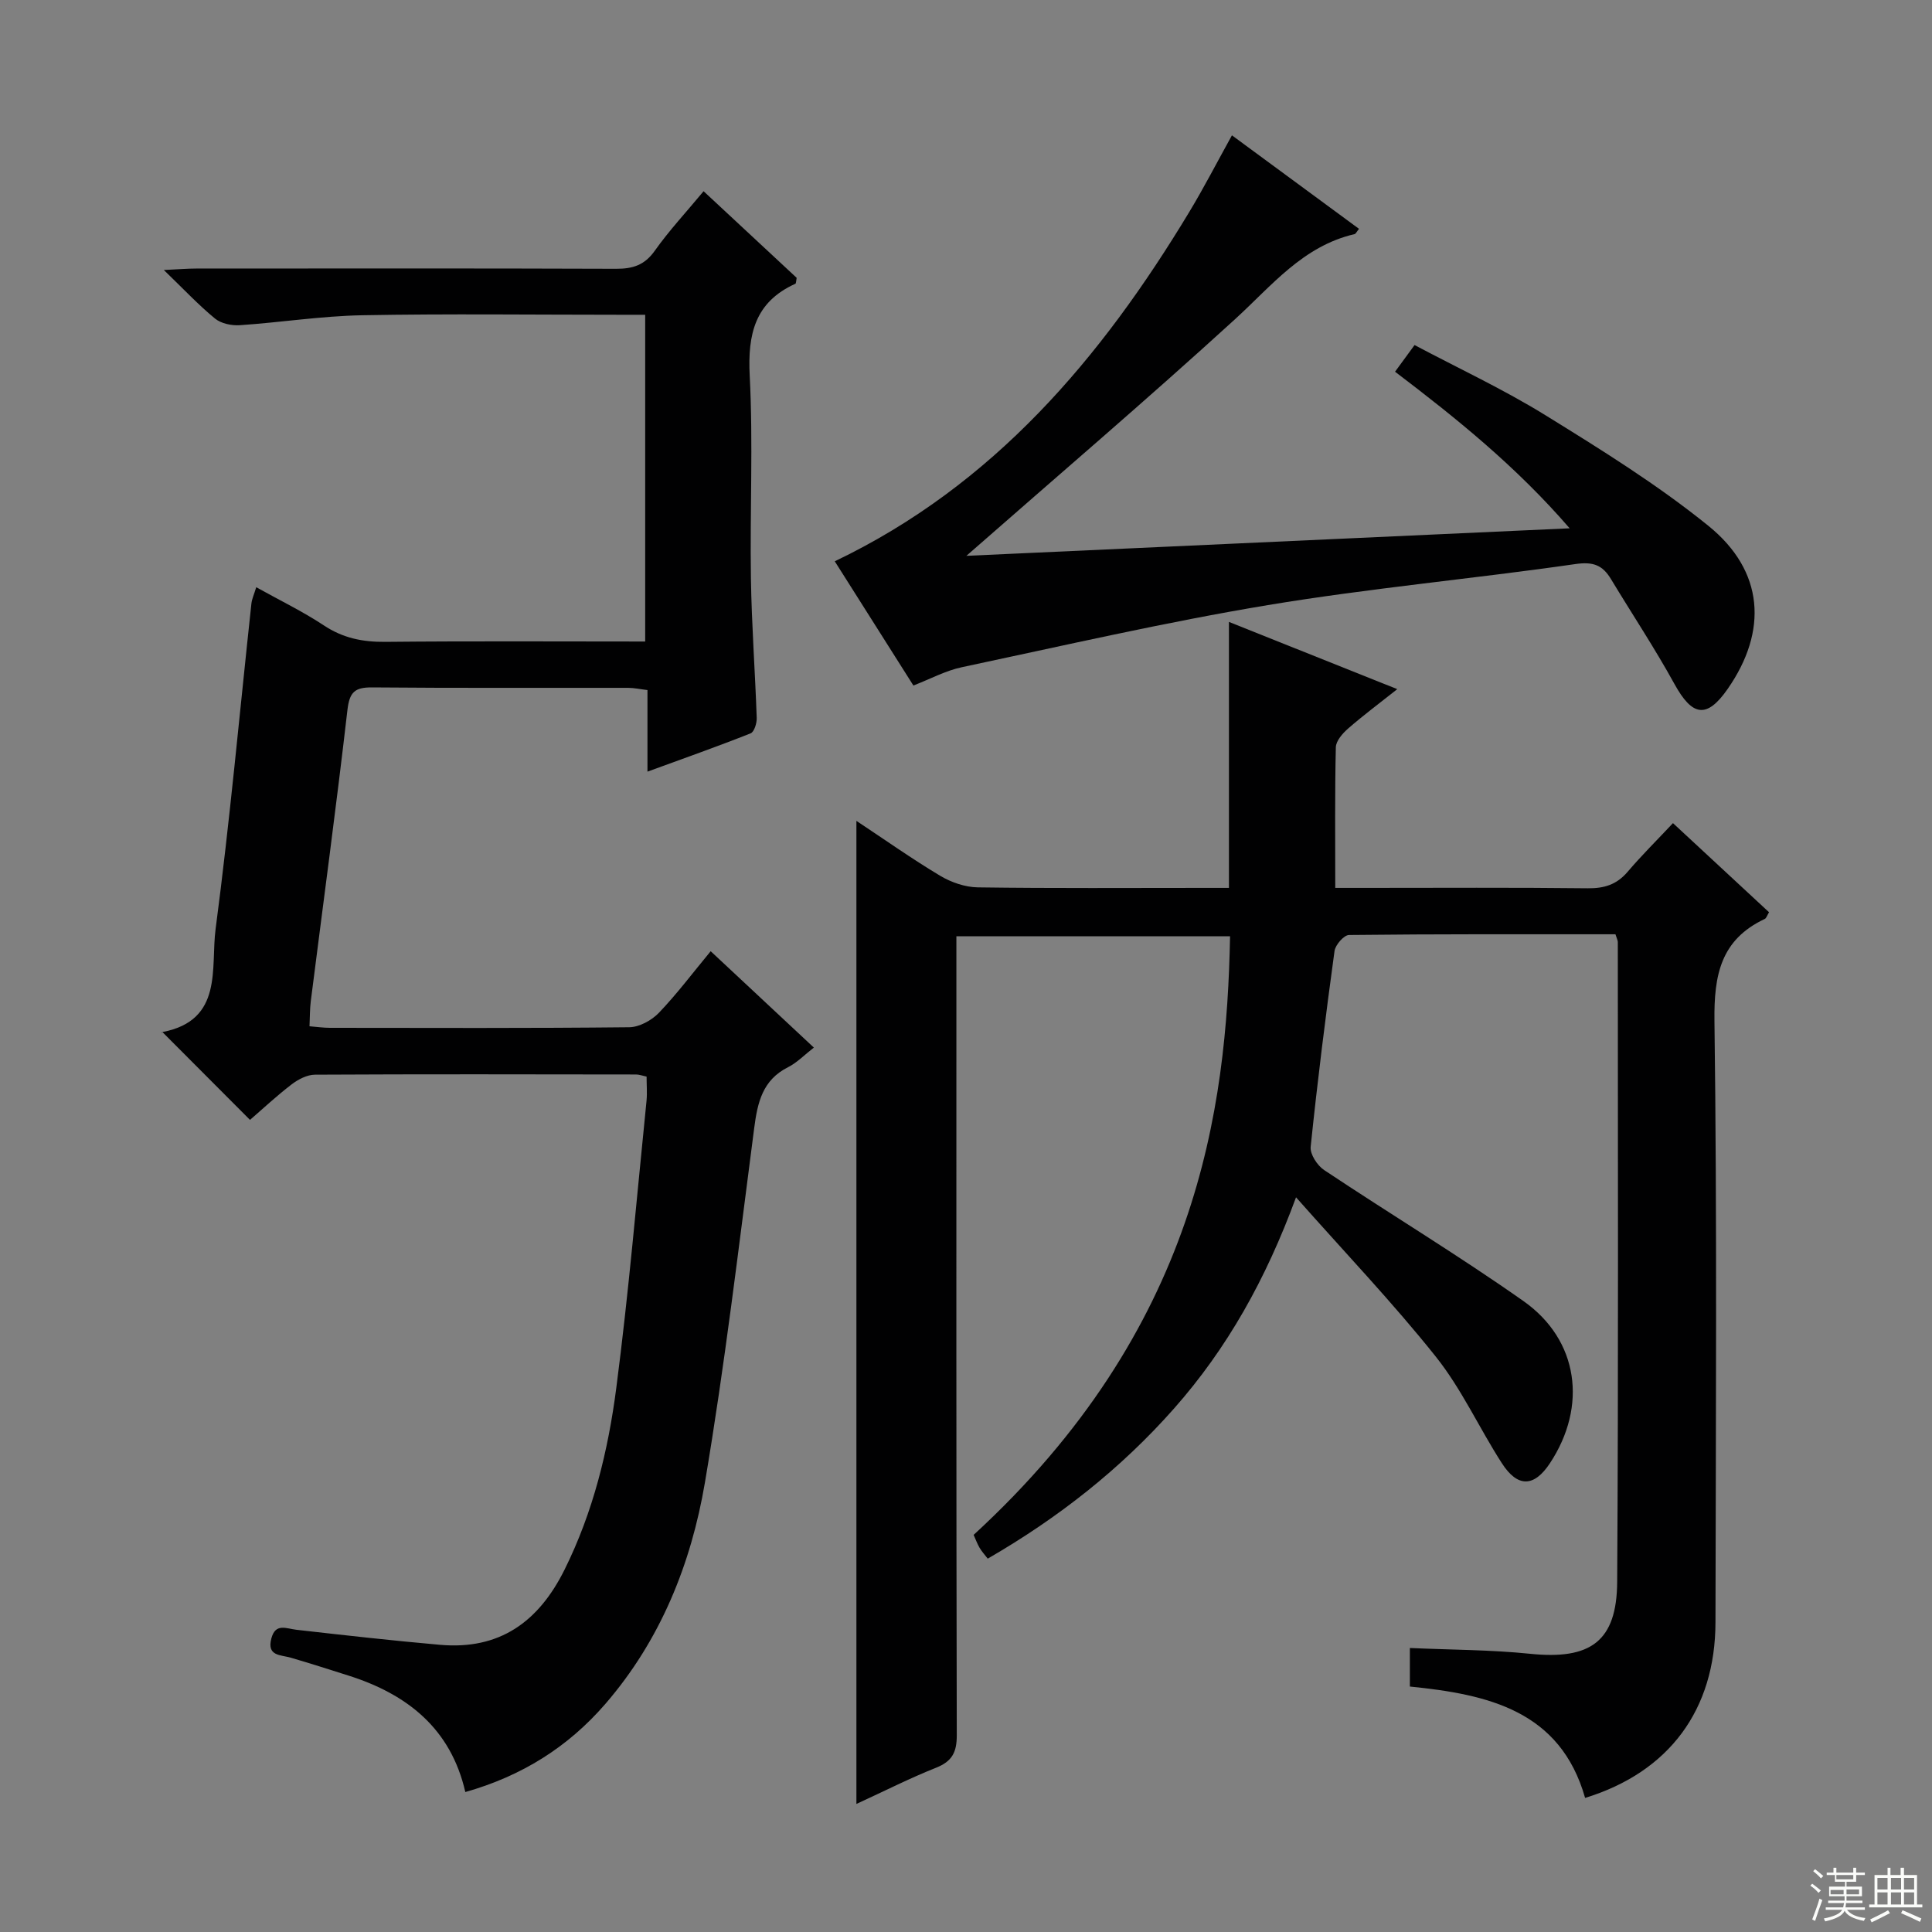
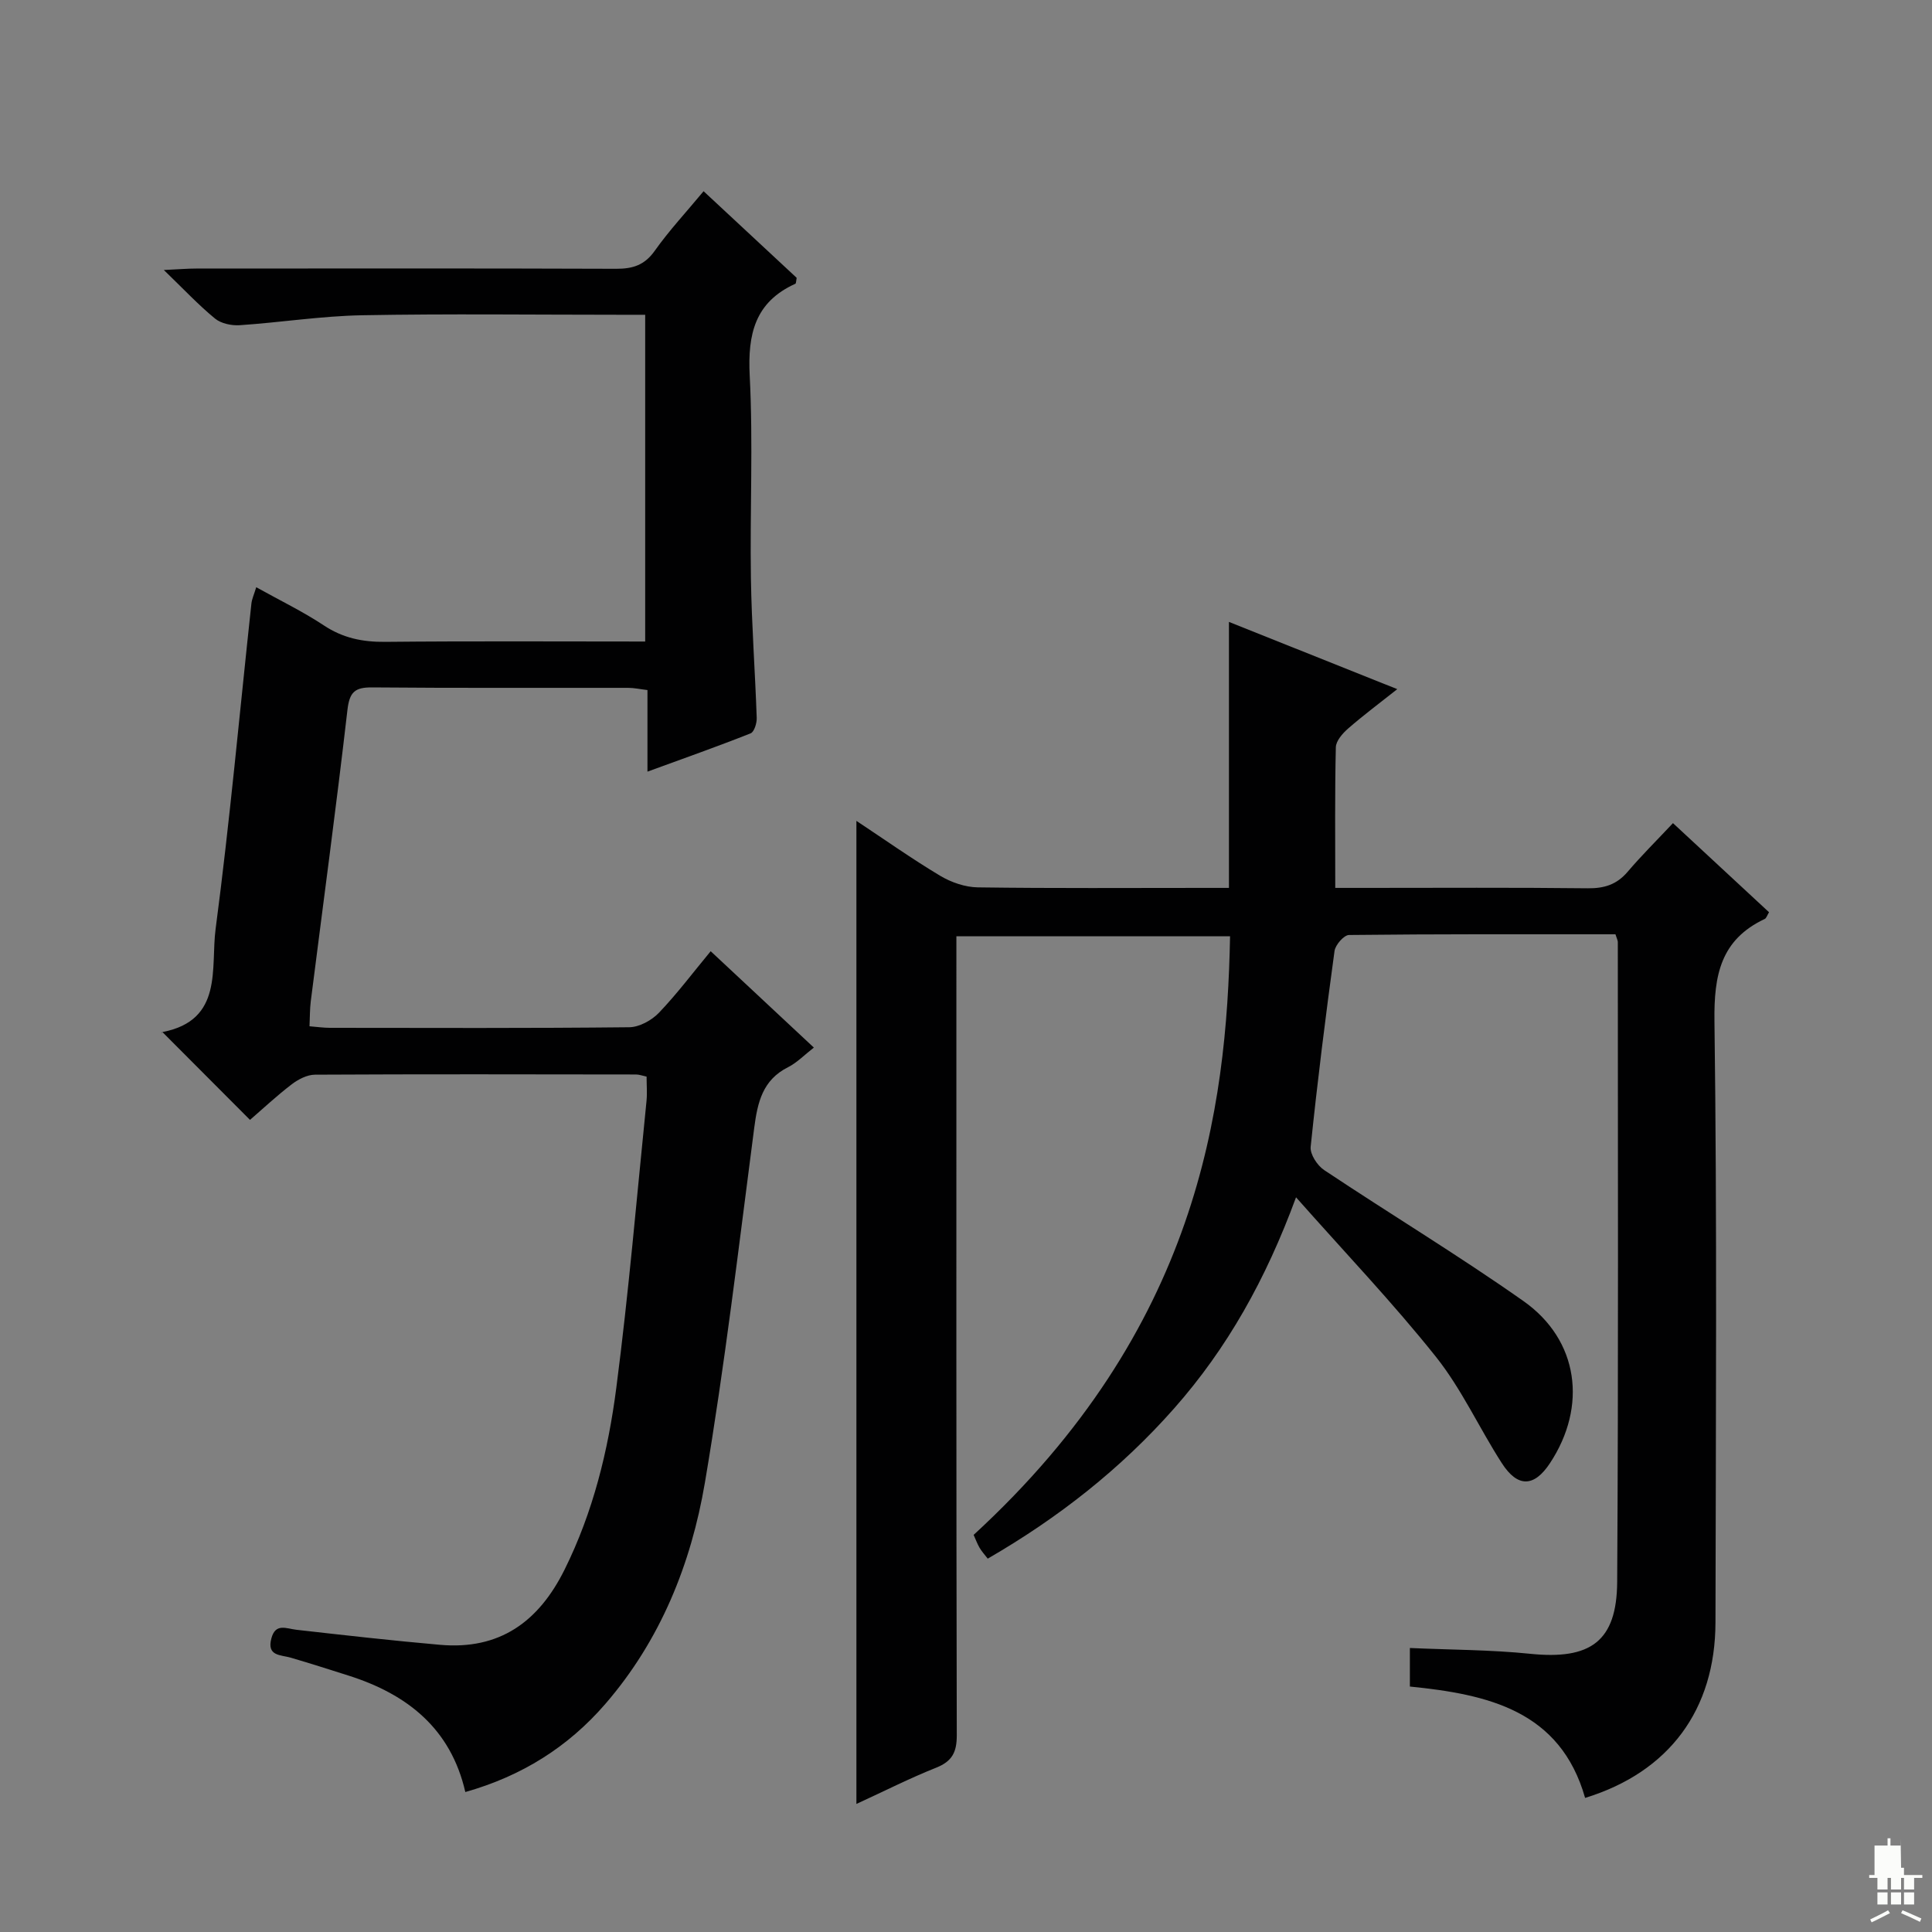
<svg xmlns="http://www.w3.org/2000/svg" enable-background="new 0 0 400 400" viewBox="0 0 400 400">
  <rect x="0" y="0" width="400" height="400" fill="#808080" stroke="none" />
  <g fill="#010102">
    <path d="m334.46 193.43c-18.54 0-36.85-.06-55.16.15-1.05.01-2.83 2.05-3 3.31-1.85 13.49-3.54 27-4.94 40.54-.16 1.53 1.36 3.87 2.79 4.82 13.7 9.13 27.81 17.65 41.26 27.12 11.46 8.07 13.27 21.79 5.49 33.57-3.27 4.96-6.68 5.1-9.97-.02-4.68-7.26-8.3-15.31-13.64-22.01-8.87-11.14-18.74-21.47-28.96-33.02-6.26 17.02-14.26 31.28-25.26 43.73-11.02 12.47-23.92 22.61-38.57 31.08-.59-.77-1.23-1.46-1.69-2.25-.5-.85-.83-1.8-1.23-2.67 46.41-42.63 52.4-88.04 53.09-123.94-18.71 0-37.42 0-56.66 0v5.93c0 53.16-.04 106.33.08 159.49.01 3.49-.94 5.39-4.24 6.71-5.51 2.19-10.81 4.89-16.54 7.52 0-68.06 0-135.53 0-203.54 5.78 3.83 11.42 7.82 17.34 11.37 2.28 1.36 5.16 2.36 7.79 2.4 15.66.22 31.33.11 47 .11h5c0-18.51 0-36.54 0-55.07 11.44 4.57 22.74 9.08 34.85 13.92-3.8 3.01-7.09 5.46-10.17 8.15-1.15 1-2.52 2.56-2.55 3.89-.22 9.46-.12 18.93-.12 29.11h6.26c15.33 0 30.67-.1 46 .08 3.44.04 6.02-.77 8.27-3.41 2.9-3.41 6.1-6.57 9.39-10.08 6.93 6.43 13.37 12.41 19.89 18.45-.4.65-.55 1.23-.89 1.39-9.12 4.3-10.53 11.6-10.41 21.13.55 41.49.28 82.99.21 124.49-.03 18.08-9.57 31.01-26.99 36.36-5.14-18.09-20.13-21.44-36.28-23.06 0-2.78 0-5.2 0-7.98 8.43.38 16.71.36 24.91 1.2 12.45 1.28 17.94-2.53 18.01-14.91.27-44.16.13-88.32.13-132.48-.01-.32-.19-.63-.49-1.58z" />
    <path d="m133.87 222.9c-.91-.19-1.54-.44-2.18-.44-22.16-.03-44.32-.08-66.48.04-1.63.01-3.47.97-4.82 2-3.15 2.41-6.06 5.14-8.63 7.36-6.13-6.15-12.07-12.11-18.13-18.18-.34.49-.2.04.03-.01 12.65-2.44 9.92-13.32 10.98-21.34 2.95-22.39 4.98-44.9 7.41-67.36.1-.95.54-1.87 1-3.39 4.9 2.73 9.65 5.02 14.01 7.91 3.95 2.62 8.01 3.44 12.67 3.4 17.81-.18 35.62-.07 53.85-.07 0-22.48 0-44.7 0-67.65-1.64 0-3.4 0-5.16 0-17.83 0-35.66-.23-53.48.1-8.44.16-16.86 1.49-25.3 2.06-1.7.11-3.87-.34-5.13-1.38-3.41-2.8-6.45-6.05-10.59-10.05 3.2-.15 4.93-.3 6.67-.3 28.99-.01 57.98-.06 86.97.05 3.46.01 5.89-.75 8-3.73 2.97-4.19 6.5-7.98 10.11-12.33 6.57 6.11 12.99 12.09 19.27 17.93-.13.67-.11 1.16-.27 1.23-8.36 3.78-9.89 10.41-9.45 19.03.72 13.96.03 27.98.25 41.97.15 9.64.87 19.26 1.2 28.89.04 1.08-.52 2.89-1.26 3.19-6.91 2.74-13.92 5.21-21.36 7.93 0-5.93 0-11.23 0-16.89-1.51-.18-2.77-.46-4.03-.46-17.66-.03-35.32.07-52.98-.09-3.6-.03-4.68.98-5.11 4.69-2.32 20.13-5.04 40.21-7.59 60.31-.2 1.61-.17 3.26-.26 5.16 1.62.13 2.91.32 4.21.32 20.66.02 41.32.1 61.98-.12 2.09-.02 4.64-1.42 6.14-2.98 3.76-3.93 7.05-8.32 10.73-12.76 7.22 6.75 14.1 13.17 21.36 19.95-1.97 1.53-3.49 3.13-5.34 4.06-5.29 2.65-6.32 7.3-7.01 12.59-3.2 24.51-6.08 49.08-10.21 73.44-2.86 16.82-9.19 32.6-20.62 45.81-7.73 8.93-17.31 14.93-28.98 18.23-3.01-13.14-12.02-20.25-24.19-24.11-3.96-1.26-7.91-2.52-11.9-3.69-2.13-.63-5.07-.29-4.06-4.03.86-3.21 3.08-2 5.2-1.76 9.89 1.12 19.79 2.24 29.7 3.11 12.31 1.09 20.41-4.72 25.8-15.57 5.92-11.93 9.03-24.66 10.71-37.64 2.57-19.76 4.25-39.63 6.26-59.45.15-1.6.01-3.25.01-4.98z" />
-     <path d="m189.11 141.93c-5.47-8.64-10.96-17.32-16.28-25.72 32.92-15.75 55.15-42.06 73.43-72.38 2.99-4.96 5.65-10.12 8.8-15.81 8.86 6.52 17.57 12.93 26.31 19.36-.5.61-.67 1.03-.92 1.09-10.69 2.48-17.14 10.67-24.74 17.61-18.28 16.69-37.12 32.76-55.63 49 40.64-1.85 82.16-3.75 124.9-5.7-11.08-12.82-23.37-22.71-36.15-32.42 1.31-1.79 2.45-3.36 4.04-5.52 9.06 4.81 18.39 9.15 27.08 14.52 11.57 7.15 23.23 14.39 33.77 22.92 11.54 9.35 12.32 21.76 3.98 33.75-4.32 6.2-7.31 5.73-11.03-1.03-4.08-7.41-8.77-14.48-13.15-21.73-1.73-2.86-3.66-3.62-7.33-3.09-21.2 3.06-42.58 4.99-63.7 8.5-21.24 3.53-42.27 8.39-63.35 12.86-3.34.7-6.47 2.41-10.03 3.79z" />
  </g>
-   <path d="m374.8 390.4.4-.4c.7.5 1.3 1 1.8 1.4l-.5.5c-.5-.6-1.1-1.1-1.7-1.5zm1 7.3-.6-.3c.5-1.4 1.1-2.8 1.5-4.3.2.1.4.2.6.3-.5 1.3-1 2.8-1.5 4.3zm-.4-10.3.4-.4c.4.3 1 .8 1.7 1.4l-.5.5c-.4-.5-1-1-1.6-1.5zm2.5.3h1.7v-1h.6v1h3.5v-1h.6v1h1.8v.5h-1.8v1.4h-2v1h3.2v2h-3.2v.9h3.3v.5h-3.4c0 .3-.1.6-.1.9h4v.5h-3.7c.7.9 1.9 1.5 3.8 1.7-.1.2-.2.4-.3.6-2.1-.4-3.5-1.1-4-2.1-.4 1-1.8 1.7-4 2.2-.1-.2-.2-.4-.3-.6 2.1-.4 3.4-1 3.8-1.8h-3.4v-.5h3.6c.1-.3.1-.6.2-.9h-3.3v-.5h3.4c0-.3 0-.6 0-.9h-3.2v-2h3.3v-1h-2.1v-1.4h-1.7v-.5zm1.1 3.5v1h2.7c0-.3 0-.4 0-.4 0-.1 0-.2 0-.2 0-.1 0-.2 0-.3h-2.7zm1.2-3v.9h3.5v-.9zm4.7 3h-2.6v.6.4h2.6z" fill="#fbfcfa" />
-   <path d="m393.6 386.7h.6v1.5h2.7v6.1h1.1v.6h-11v-.6h1.1v-6.1h2.7v-1.5h.6v1.5h2.1v-1.5zm-2.7 8.8.4.6c-1.2.6-2.5 1.3-3.8 1.9-.1-.2-.2-.4-.3-.6 1.2-.6 2.5-1.2 3.7-1.9zm-2.2-6.7v2.4h2.1v-2.4zm0 3v2.5h2.1v-2.5zm2.8-3v2.4h2.1v-2.4zm0 3v2.5h2.1v-2.5zm6 6.1c-1.4-.7-2.7-1.3-3.9-1.8l.3-.6c1.5.6 2.7 1.2 3.9 1.7zm-1.2-9.1h-2.1v2.4h2.1zm-2.1 3v2.5h2.1v-2.5z" fill="#fbfcfa" />
+   <path d="m393.6 386.7h.6v1.5h2.7h1.1v.6h-11v-.6h1.1v-6.1h2.7v-1.5h.6v1.5h2.1v-1.5zm-2.7 8.8.4.6c-1.2.6-2.5 1.3-3.8 1.9-.1-.2-.2-.4-.3-.6 1.2-.6 2.5-1.2 3.7-1.9zm-2.2-6.7v2.4h2.1v-2.4zm0 3v2.5h2.1v-2.5zm2.8-3v2.4h2.1v-2.4zm0 3v2.5h2.1v-2.5zm6 6.1c-1.4-.7-2.7-1.3-3.9-1.8l.3-.6c1.5.6 2.7 1.2 3.9 1.7zm-1.2-9.1h-2.1v2.4h2.1zm-2.1 3v2.5h2.1v-2.5z" fill="#fbfcfa" />
</svg>